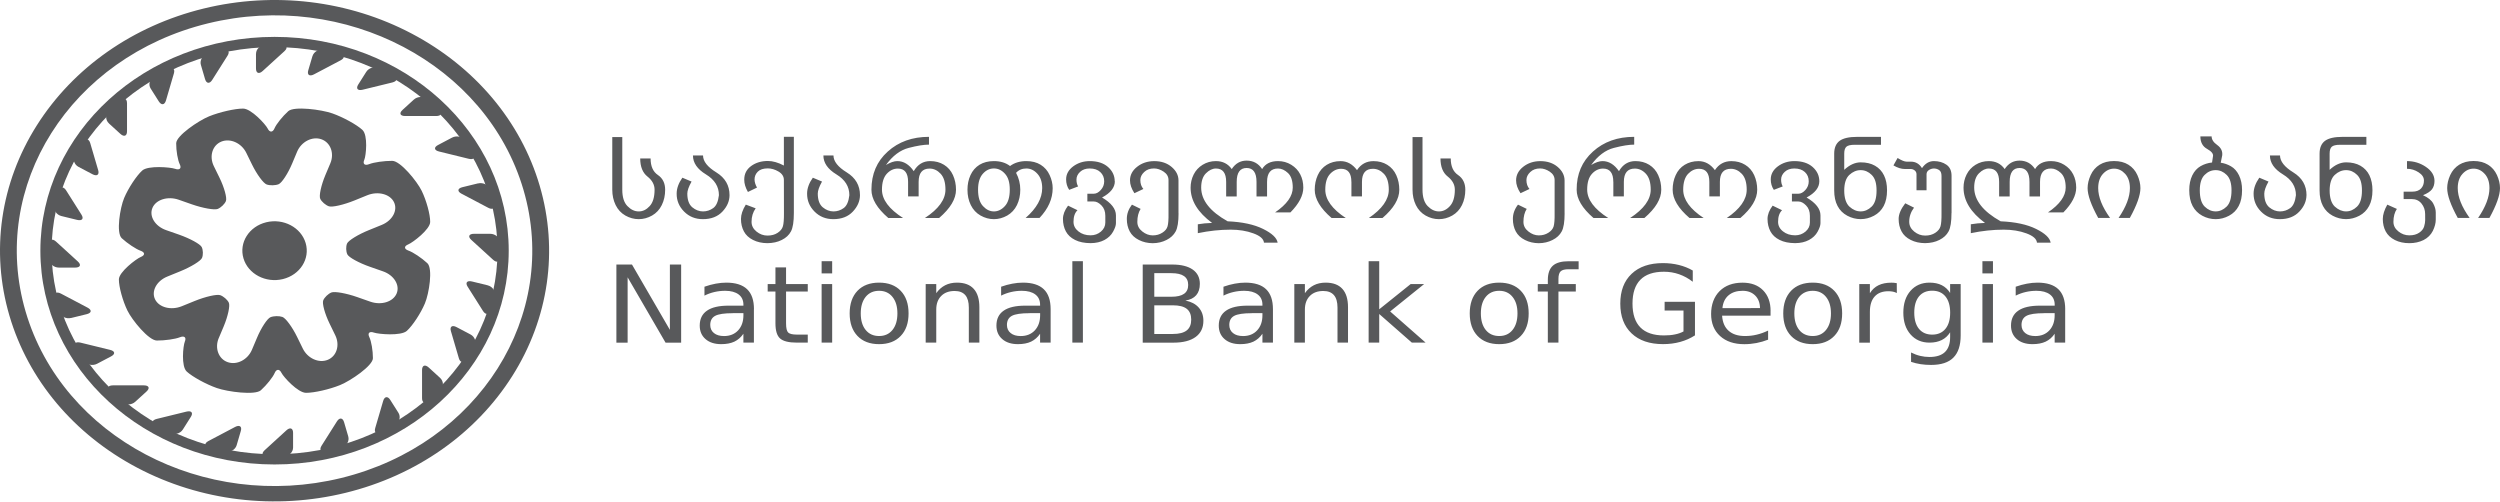
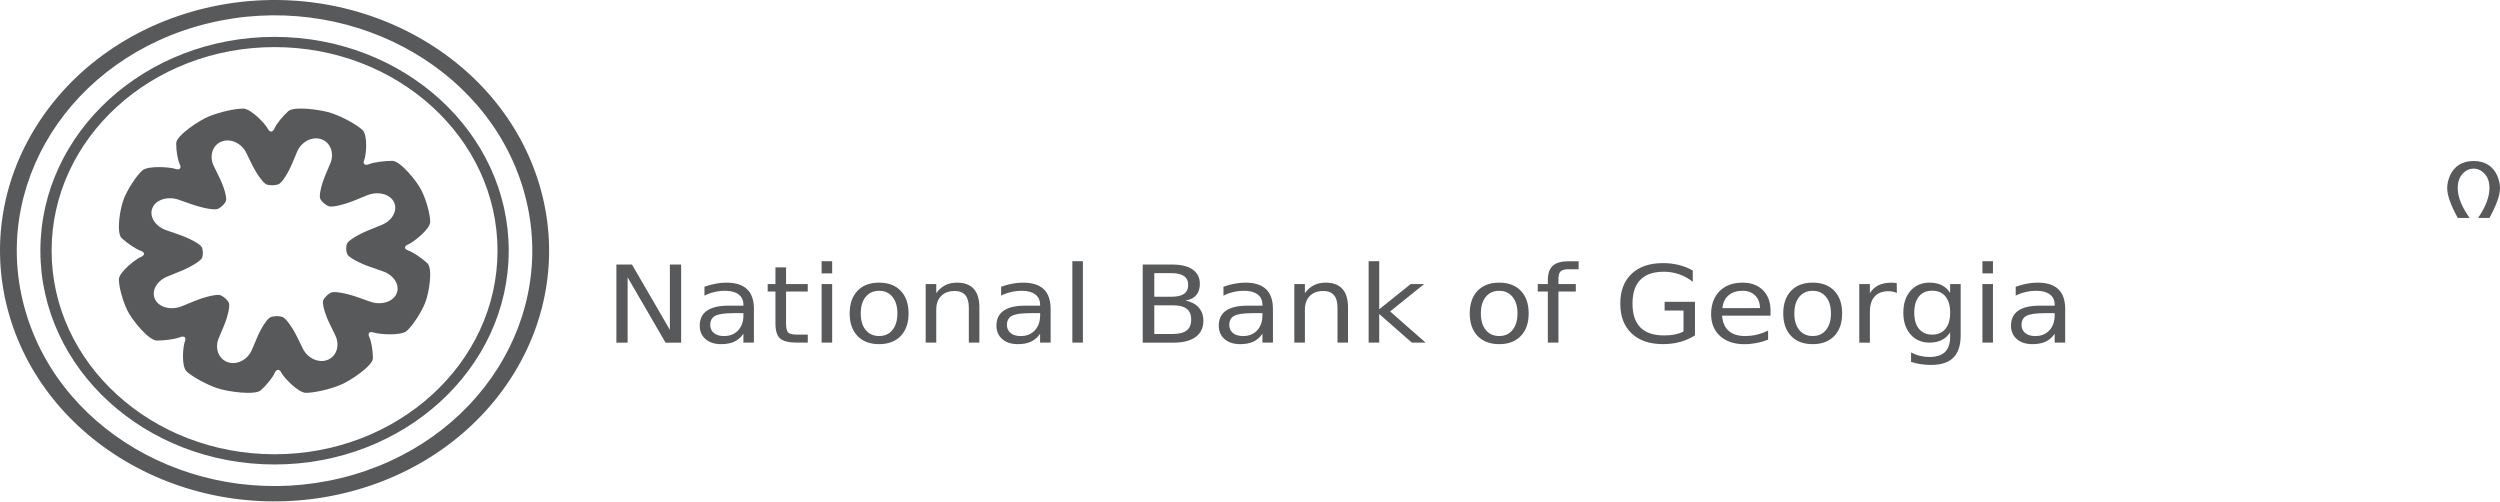
<svg xmlns="http://www.w3.org/2000/svg" width="264" height="53" viewBox="0 0 264 53" fill="none">
-   <path d="M256.095 22.604C256.095 22.179 255.965 21.808 255.71 21.492C255.455 21.18 255.114 21.022 254.686 21.022H253.824V20.239H254.736C255.139 20.239 255.448 20.13 255.656 19.913C255.865 19.693 255.969 19.413 255.969 19.068C255.969 18.723 255.782 18.443 255.401 18.196C255.024 17.95 254.618 17.825 254.179 17.825V17.012C254.909 17.012 255.574 17.216 256.174 17.624C256.777 18.032 257.079 18.522 257.083 19.098C257.083 19.456 256.993 19.752 256.821 19.986C256.645 20.219 256.328 20.426 255.868 20.614C256.404 20.854 256.763 21.147 256.946 21.485C257.126 21.824 257.216 22.14 257.216 22.436V23.199C257.216 23.567 257.112 23.962 256.907 24.383C256.698 24.797 256.371 25.123 255.933 25.347C255.491 25.567 254.988 25.679 254.42 25.679C253.852 25.679 253.339 25.567 252.9 25.347C252.458 25.123 252.135 24.82 251.93 24.439C251.729 24.058 251.624 23.62 251.624 23.123C251.624 22.669 251.786 22.166 252.099 21.61L253.109 22.061C252.868 22.426 252.746 22.88 252.746 23.426C252.746 23.821 252.918 24.156 253.263 24.432C253.608 24.712 253.993 24.853 254.424 24.853C254.855 24.853 255.189 24.761 255.466 24.574C255.739 24.39 255.911 24.173 255.987 23.919C256.062 23.666 256.098 23.442 256.098 23.248M247.743 22.324C248.171 22.324 248.552 22.156 248.901 21.821C249.246 21.485 249.422 20.923 249.422 20.124C249.422 19.324 249.253 18.811 248.915 18.473C248.577 18.137 248.185 17.966 247.747 17.966C247.309 17.966 246.91 18.137 246.547 18.473C246.191 18.811 246.011 19.361 246.011 20.124C246.011 20.887 246.195 21.482 246.561 21.821C246.931 22.156 247.327 22.324 247.747 22.324H247.743ZM249.889 14.457V15.289H247.111C246.68 15.289 246.389 15.358 246.234 15.496C246.083 15.634 246.008 15.877 246.008 16.226V17.933C246.572 17.407 247.154 17.144 247.747 17.144C248.34 17.144 248.843 17.262 249.264 17.502C249.68 17.742 250 18.081 250.212 18.519C250.424 18.959 250.532 19.486 250.532 20.097C250.532 20.755 250.413 21.308 250.176 21.752C249.939 22.199 249.598 22.544 249.149 22.781C248.696 23.021 248.232 23.14 247.743 23.14C247.255 23.14 246.78 23.021 246.331 22.781C245.882 22.541 245.541 22.199 245.304 21.752C245.066 21.305 244.948 20.755 244.948 20.097V16.226C244.948 15.601 245.142 15.151 245.526 14.868C245.911 14.591 246.525 14.453 247.366 14.453H249.878L249.889 14.457ZM243.564 20.614C243.557 21.239 243.309 21.818 242.806 22.347C242.307 22.877 241.62 23.143 240.751 23.143C239.953 23.143 239.292 22.877 238.767 22.344C238.239 21.814 237.976 21.18 237.98 20.446C237.98 19.9 238.181 19.338 238.584 18.765L239.554 19.173C239.252 19.713 239.108 20.14 239.108 20.446C239.108 21.12 239.288 21.601 239.633 21.89C239.982 22.179 240.359 22.324 240.769 22.327C241.167 22.324 241.527 22.206 241.85 21.972C242.17 21.739 242.371 21.282 242.45 20.61C242.45 19.703 241.998 18.973 241.081 18.417C240.165 17.861 239.705 17.193 239.705 16.42H240.769C240.776 17.038 241.243 17.634 242.174 18.206C243.104 18.779 243.568 19.581 243.568 20.614H243.564ZM233.973 22.324C234.397 22.324 234.782 22.156 235.127 21.821C235.472 21.485 235.648 20.913 235.648 20.094C235.648 19.351 235.479 18.808 235.138 18.473C234.8 18.137 234.412 17.966 233.973 17.966C233.535 17.966 233.143 18.134 232.805 18.473C232.468 18.808 232.299 19.351 232.299 20.094C232.299 20.91 232.471 21.482 232.82 21.821C233.165 22.156 233.549 22.324 233.973 22.324ZM233.98 23.143C233.488 23.143 233.017 23.025 232.568 22.785C232.123 22.544 231.778 22.202 231.541 21.755C231.303 21.308 231.185 20.749 231.185 20.071C231.185 19.476 231.293 18.959 231.505 18.519C231.717 18.081 232.015 17.756 232.385 17.545C232.755 17.334 233.158 17.206 233.592 17.16L233.689 16.519C233.751 16.252 233.546 15.989 233.071 15.726C232.597 15.463 232.36 15.022 232.36 14.407H233.549C233.546 14.723 233.736 15.029 234.139 15.315C234.537 15.601 234.714 15.966 234.667 16.404L234.509 17.183C234.879 17.236 235.238 17.358 235.59 17.561C235.946 17.762 236.226 18.081 236.442 18.519C236.654 18.959 236.762 19.476 236.762 20.071C236.762 20.749 236.647 21.308 236.406 21.755C236.173 22.202 235.828 22.548 235.378 22.785C234.926 23.025 234.462 23.143 233.977 23.143H233.98ZM223.721 23.012C224.519 21.844 224.918 20.795 224.918 19.864C224.918 19.226 224.749 18.726 224.415 18.357C224.077 17.992 223.689 17.808 223.247 17.808C222.805 17.808 222.413 17.992 222.075 18.357C221.738 18.723 221.569 19.226 221.569 19.864C221.569 20.795 221.986 21.847 222.823 23.012H221.569C220.828 21.663 220.451 20.614 220.451 19.87C220.451 19.42 220.562 18.959 220.775 18.489C220.987 18.019 221.303 17.657 221.723 17.394C222.144 17.134 222.647 17.006 223.243 17.006C223.84 17.006 224.343 17.134 224.76 17.394C225.18 17.657 225.496 18.019 225.708 18.489C225.92 18.959 226.028 19.42 226.028 19.87C226.028 20.614 225.654 21.666 224.911 23.012H223.714H223.721ZM208.104 23.686C208.582 23.604 209.085 23.554 209.617 23.541C208.104 22.426 207.349 21.183 207.349 19.814C207.349 19.328 207.454 18.867 207.669 18.436C207.885 18.002 208.197 17.66 208.618 17.4C209.035 17.144 209.505 17.012 210.016 17.012C210.742 17.012 211.299 17.295 211.694 17.854C212.085 17.256 212.61 16.96 213.261 16.96C213.961 16.96 214.507 17.256 214.903 17.854C215.233 17.295 215.794 17.012 216.581 17.012C217.091 17.012 217.558 17.14 217.979 17.4C218.396 17.66 218.715 17.992 218.927 18.41C219.139 18.825 219.247 19.292 219.247 19.818C219.247 20.637 218.794 21.508 217.893 22.429H216.268C217.512 21.578 218.137 20.706 218.137 19.811C218.137 19.101 217.968 18.584 217.63 18.269C217.292 17.953 216.944 17.795 216.581 17.795C215.812 17.795 215.427 18.265 215.427 19.209V20.745H214.313V19.209C214.313 18.229 213.965 17.739 213.268 17.739C212.571 17.739 212.222 18.229 212.222 19.209V20.745H211.108V19.209C211.108 18.265 210.749 17.795 210.026 17.795C209.663 17.795 209.315 17.963 208.981 18.298C208.643 18.634 208.474 19.137 208.474 19.814C208.481 21.143 209.412 22.331 211.27 23.37C212.819 23.436 214.066 23.706 215.007 24.173C215.952 24.64 216.466 25.123 216.549 25.626H215.104C215.068 25.232 214.694 24.903 213.986 24.643C213.282 24.383 212.481 24.252 211.597 24.252C210.465 24.252 209.304 24.377 208.118 24.623V23.692L208.104 23.686ZM206.077 22.498C206.077 23.41 205.977 24.051 205.772 24.432C205.567 24.817 205.247 25.113 204.802 25.337C204.36 25.561 203.856 25.669 203.292 25.676C202.717 25.672 202.211 25.561 201.772 25.337C201.33 25.117 201.003 24.817 200.802 24.432C200.597 24.051 200.497 23.613 200.497 23.117C200.497 22.62 200.73 22.077 201.194 21.466L202.121 21.929C201.783 22.38 201.614 22.877 201.614 23.419C201.614 23.821 201.787 24.166 202.135 24.449C202.484 24.735 202.868 24.877 203.296 24.877C203.723 24.877 204.072 24.778 204.367 24.584C204.661 24.39 204.845 24.159 204.92 23.89C204.996 23.623 205.032 23.166 205.024 22.518V18.584C205.024 18.275 204.938 18.065 204.769 17.956C204.6 17.848 204.413 17.792 204.23 17.792C204.047 17.792 203.86 17.848 203.691 17.956C203.526 18.068 203.443 18.213 203.443 18.4V20.094H202.383V18.4C202.383 18.236 202.318 18.101 202.193 17.999C202.063 17.897 201.927 17.848 201.787 17.848H201.165C200.78 17.848 200.371 17.719 199.947 17.466L200.385 16.683C200.798 16.94 201.118 17.071 201.348 17.071H201.794C202.29 17.071 202.681 17.298 202.962 17.756C203.299 17.262 203.72 17.012 204.223 17.012C204.726 17.012 205.182 17.14 205.545 17.394C205.908 17.647 206.084 18.035 206.084 18.568V22.502L206.077 22.498ZM196.486 22.324C196.914 22.324 197.295 22.156 197.643 21.821C197.992 21.485 198.164 20.923 198.164 20.124C198.164 19.324 197.995 18.811 197.654 18.473C197.316 18.137 196.925 17.966 196.486 17.966C196.048 17.966 195.649 18.137 195.286 18.473C194.93 18.811 194.751 19.361 194.751 20.124C194.751 20.887 194.934 21.482 195.3 21.821C195.667 22.156 196.062 22.324 196.486 22.324ZM198.632 14.457V15.289H195.854C195.423 15.289 195.132 15.358 194.977 15.496C194.826 15.634 194.751 15.877 194.751 16.226V17.933C195.315 17.407 195.897 17.144 196.49 17.144C197.083 17.144 197.586 17.262 198.003 17.502C198.423 17.742 198.739 18.081 198.951 18.519C199.167 18.959 199.271 19.486 199.271 20.097C199.271 20.755 199.153 21.308 198.919 21.752C198.682 22.199 198.337 22.544 197.891 22.781C197.439 23.021 196.975 23.14 196.486 23.14C195.998 23.14 195.523 23.021 195.074 22.781C194.625 22.541 194.28 22.199 194.046 21.752C193.809 21.305 193.691 20.755 193.691 20.097V16.226C193.691 15.601 193.885 15.151 194.269 14.868C194.654 14.591 195.268 14.453 196.113 14.453H198.624L198.632 14.457ZM192.12 19.143C192.12 19.805 191.675 20.377 190.776 20.857C191.754 21.433 192.242 22.061 192.242 22.742V23.571C192.242 23.801 192.142 24.097 191.941 24.465C191.739 24.834 191.434 25.123 191.028 25.343C190.618 25.561 190.137 25.672 189.569 25.676C188.918 25.672 188.369 25.561 187.927 25.337C187.485 25.117 187.161 24.817 186.956 24.432C186.755 24.051 186.651 23.613 186.651 23.117C186.651 22.663 186.831 22.196 187.19 21.716L188.185 22.199C187.905 22.469 187.765 22.877 187.765 23.423C187.765 23.824 187.937 24.163 188.286 24.436C188.631 24.712 189.059 24.85 189.569 24.85C189.989 24.85 190.352 24.715 190.661 24.456C190.97 24.192 191.125 23.873 191.125 23.498V22.791C191.125 22.334 190.992 21.969 190.719 21.693C190.449 21.416 190.18 21.278 189.914 21.278H189.227V20.456H189.914C190.165 20.456 190.41 20.328 190.647 20.064C190.884 19.805 191.003 19.499 191.003 19.143C191.003 18.749 190.87 18.423 190.597 18.17C190.323 17.917 189.953 17.792 189.483 17.792C189.062 17.792 188.724 17.91 188.469 18.147C188.214 18.384 188.085 18.654 188.085 18.956C188.085 19.259 188.142 19.495 188.257 19.686L187.316 20.048C187.1 19.726 186.992 19.357 186.992 18.943C186.992 18.397 187.244 17.94 187.74 17.568C188.239 17.2 188.821 17.012 189.49 17.012C190.305 17.012 190.949 17.223 191.419 17.637C191.887 18.055 192.12 18.558 192.12 19.143ZM180.506 19.206C180.506 18.285 180.143 17.825 179.424 17.825C178.979 17.825 178.591 18.009 178.253 18.367C177.919 18.729 177.746 19.282 177.746 20.032C177.746 21.078 178.465 22.074 179.906 23.021H178.411C177.222 22.002 176.632 21.005 176.632 20.038C176.632 19.476 176.737 18.963 176.952 18.496C177.164 18.025 177.48 17.663 177.901 17.404C178.321 17.147 178.81 17.015 179.36 17.015C180.043 17.015 180.621 17.328 181.095 17.966C181.509 17.334 182.091 17.015 182.831 17.015C183.384 17.015 183.87 17.144 184.29 17.404C184.71 17.663 185.027 18.025 185.242 18.496C185.454 18.966 185.562 19.479 185.562 20.038C185.562 21.009 184.969 22.002 183.783 23.021H182.346C183.747 22.071 184.452 21.074 184.452 20.032C184.452 19.282 184.283 18.732 183.945 18.367C183.607 18.009 183.216 17.825 182.777 17.825C182.005 17.825 181.62 18.285 181.62 19.206V20.742H180.506V19.206ZM170.365 19.206C170.365 18.269 170.002 17.802 169.284 17.802C168.842 17.802 168.45 17.986 168.112 18.354C167.774 18.723 167.606 19.278 167.606 20.028C167.606 21.074 168.346 22.071 169.826 23.018H168.27C167.084 21.998 166.495 21.002 166.495 20.035C166.488 18.384 167.063 17.042 168.213 16.006C169.363 14.966 170.814 14.45 172.572 14.45V15.272C172.04 15.272 171.325 15.384 170.426 15.618C169.532 15.848 168.734 16.45 168.026 17.423C168.49 17.15 168.888 17.012 169.223 17.012C169.891 17.012 170.473 17.367 170.962 18.075C171.371 17.367 171.95 17.012 172.697 17.012C173.247 17.012 173.736 17.14 174.156 17.4C174.573 17.66 174.893 18.022 175.105 18.492C175.321 18.963 175.429 19.476 175.429 20.035C175.429 21.005 174.836 21.998 173.65 23.018H172.148C173.596 22.068 174.315 21.071 174.315 20.028C174.315 19.278 174.146 18.723 173.811 18.354C173.47 17.986 173.082 17.802 172.636 17.802C171.867 17.802 171.479 18.269 171.479 19.206V20.742H170.369V19.206H170.365ZM165.223 22.525C165.223 23.419 165.122 24.058 164.918 24.439C164.713 24.82 164.393 25.123 163.947 25.343C163.505 25.567 163.024 25.676 162.499 25.682C161.964 25.679 161.479 25.567 161.037 25.343C160.595 25.123 160.271 24.82 160.066 24.439C159.865 24.058 159.761 23.62 159.761 23.123C159.757 22.59 159.933 22.087 160.3 21.61L161.22 22.058C160.99 22.426 160.875 22.883 160.875 23.429C160.875 23.831 161.047 24.169 161.396 24.442C161.741 24.719 162.111 24.857 162.499 24.857C162.887 24.857 163.214 24.765 163.509 24.577C163.8 24.393 163.987 24.169 164.066 23.9C164.141 23.633 164.177 23.176 164.167 22.528V19.019C164.167 18.654 163.998 18.357 163.66 18.131C163.322 17.904 162.977 17.788 162.636 17.788C162.208 17.788 161.86 17.913 161.594 18.17C161.324 18.423 161.191 18.703 161.191 19.015C161.191 19.393 161.295 19.706 161.511 19.956L160.566 20.403C160.257 19.933 160.099 19.482 160.099 19.045C160.099 18.486 160.35 18.006 160.853 17.611C161.356 17.216 161.96 17.015 162.661 17.015C163.405 17.015 164.016 17.223 164.494 17.631C164.972 18.038 165.212 18.509 165.219 19.045V22.531L165.223 22.525ZM153.199 16.736C153.199 17.552 153.454 18.131 153.968 18.479C154.479 18.828 154.737 19.348 154.737 20.035C154.737 20.634 154.619 21.176 154.385 21.656C154.148 22.137 153.803 22.505 153.357 22.762C152.905 23.015 152.438 23.143 151.949 23.143C151.46 23.143 150.993 23.015 150.544 22.762C150.095 22.505 149.753 22.137 149.516 21.656C149.282 21.176 149.164 20.634 149.164 20.035V14.473H150.217V20.028C150.217 20.814 150.4 21.393 150.763 21.765C151.129 22.14 151.525 22.327 151.952 22.327C152.38 22.327 152.765 22.143 153.109 21.765C153.454 21.393 153.631 20.814 153.631 20.028C153.631 19.502 153.379 19.038 152.876 18.64C152.369 18.239 152.118 17.608 152.114 16.736H153.21H153.199ZM142.706 19.206C142.706 18.285 142.347 17.825 141.625 17.825C141.183 17.825 140.791 18.009 140.457 18.367C140.119 18.729 139.95 19.282 139.95 20.032C139.95 21.078 140.672 22.074 142.113 23.021H140.615C139.429 22.002 138.836 21.005 138.836 20.038C138.836 19.476 138.944 18.963 139.156 18.496C139.368 18.025 139.688 17.663 140.105 17.404C140.525 17.147 141.01 17.015 141.564 17.015C142.246 17.015 142.825 17.328 143.299 17.966C143.713 17.334 144.295 17.015 145.039 17.015C145.588 17.015 146.077 17.144 146.497 17.404C146.914 17.663 147.234 18.025 147.446 18.496C147.658 18.966 147.766 19.479 147.766 20.038C147.766 21.009 147.177 22.002 145.991 23.021H144.55C145.951 22.071 146.656 21.074 146.656 20.032C146.656 19.282 146.487 18.732 146.153 18.367C145.815 18.009 145.423 17.825 144.981 17.825C144.212 17.825 143.824 18.285 143.824 19.206V20.742H142.71V19.206H142.706ZM126.482 23.686C126.956 23.604 127.459 23.554 127.998 23.541C126.482 22.426 125.727 21.183 125.727 19.814C125.727 19.328 125.835 18.867 126.047 18.436C126.263 18.002 126.579 17.66 126.999 17.4C127.416 17.144 127.887 17.012 128.397 17.012C129.119 17.012 129.676 17.295 130.072 17.854C130.463 17.256 130.988 16.96 131.639 16.96C132.339 16.96 132.885 17.256 133.281 17.854C133.611 17.295 134.172 17.012 134.959 17.012C135.469 17.012 135.933 17.14 136.357 17.4C136.777 17.66 137.09 17.992 137.305 18.41C137.521 18.825 137.629 19.292 137.629 19.818C137.629 20.637 137.176 21.508 136.27 22.429H134.65C135.893 21.578 136.515 20.706 136.515 19.811C136.515 19.101 136.346 18.584 136.008 18.269C135.67 17.953 135.322 17.795 134.959 17.795C134.19 17.795 133.802 18.265 133.802 19.209V20.745H132.688V19.209C132.688 18.229 132.339 17.739 131.642 17.739C130.945 17.739 130.596 18.229 130.596 19.209V20.745H129.482V19.209C129.482 18.265 129.123 17.795 128.401 17.795C128.038 17.795 127.689 17.963 127.351 18.298C127.014 18.634 126.845 19.137 126.845 19.814C126.848 21.143 127.779 22.331 129.641 23.37C131.189 23.436 132.433 23.706 133.378 24.173C134.323 24.64 134.837 25.123 134.919 25.626H133.475C133.439 25.232 133.069 24.903 132.357 24.643C131.653 24.383 130.852 24.252 129.968 24.252C128.836 24.252 127.679 24.377 126.489 24.623V23.692L126.482 23.686ZM124.455 22.525C124.455 23.419 124.355 24.058 124.15 24.439C123.945 24.82 123.621 25.123 123.179 25.343C122.737 25.567 122.26 25.676 121.731 25.682C121.199 25.679 120.711 25.567 120.269 25.343C119.827 25.123 119.503 24.82 119.299 24.439C119.097 24.058 118.993 23.62 118.993 23.123C118.99 22.59 119.169 22.087 119.532 21.61L120.448 22.058C120.218 22.426 120.103 22.883 120.103 23.429C120.103 23.831 120.276 24.169 120.625 24.442C120.973 24.719 121.34 24.857 121.728 24.857C122.116 24.857 122.443 24.765 122.737 24.577C123.032 24.393 123.219 24.169 123.294 23.9C123.37 23.633 123.406 23.176 123.395 22.528V19.019C123.395 18.654 123.226 18.357 122.888 18.131C122.551 17.904 122.206 17.788 121.864 17.788C121.437 17.788 121.088 17.913 120.822 18.17C120.553 18.423 120.42 18.703 120.42 19.015C120.42 19.393 120.524 19.706 120.74 19.956L119.794 20.403C119.485 19.933 119.327 19.482 119.327 19.045C119.327 18.486 119.579 18.006 120.082 17.611C120.581 17.216 121.189 17.015 121.889 17.015C122.637 17.015 123.248 17.223 123.726 17.631C124.204 18.038 124.444 18.509 124.448 19.045V22.531L124.455 22.525ZM117.728 19.143C117.728 19.805 117.275 20.377 116.377 20.857C117.354 21.433 117.843 22.061 117.843 22.742V23.571C117.843 23.801 117.746 24.097 117.541 24.465C117.34 24.834 117.035 25.123 116.629 25.343C116.219 25.561 115.734 25.672 115.166 25.676C114.516 25.672 113.966 25.561 113.524 25.337C113.082 25.117 112.758 24.817 112.554 24.432C112.352 24.051 112.248 23.613 112.248 23.117C112.248 22.663 112.428 22.196 112.787 21.716L113.783 22.199C113.502 22.469 113.362 22.877 113.362 23.423C113.362 23.824 113.535 24.163 113.883 24.436C114.228 24.712 114.656 24.85 115.166 24.85C115.59 24.85 115.953 24.715 116.258 24.456C116.568 24.192 116.722 23.873 116.722 23.498V22.791C116.722 22.334 116.589 21.969 116.316 21.693C116.046 21.416 115.777 21.278 115.511 21.278H114.825V20.456H115.511C115.763 20.456 116.007 20.328 116.244 20.064C116.481 19.805 116.603 19.499 116.603 19.143C116.603 18.749 116.463 18.423 116.19 18.17C115.921 17.917 115.547 17.792 115.073 17.792C114.652 17.792 114.314 17.91 114.059 18.147C113.804 18.384 113.675 18.654 113.675 18.956C113.675 19.259 113.732 19.495 113.851 19.686L112.906 20.048C112.69 19.726 112.582 19.357 112.582 18.943C112.582 18.397 112.834 17.94 113.33 17.568C113.829 17.2 114.411 17.012 115.083 17.012C115.899 17.012 116.539 17.223 117.009 17.637C117.48 18.055 117.714 18.558 117.714 19.143H117.728ZM104.953 22.327C105.381 22.327 105.769 22.143 106.114 21.765C106.459 21.393 106.632 20.814 106.632 20.028C106.632 19.242 106.463 18.723 106.125 18.348C105.791 17.976 105.399 17.788 104.957 17.788C104.515 17.788 104.123 17.973 103.789 18.348C103.455 18.723 103.282 19.278 103.282 20.028C103.282 20.814 103.455 21.393 103.803 21.765C104.148 22.14 104.533 22.327 104.961 22.327H104.953ZM108.306 23.012C109.474 21.992 110.056 20.943 110.056 19.864C110.056 19.226 109.887 18.723 109.549 18.351C109.215 17.979 108.824 17.792 108.382 17.792C107.94 17.792 107.577 17.943 107.296 18.252C107.595 18.808 107.742 19.403 107.742 20.035C107.742 20.634 107.623 21.176 107.39 21.656C107.153 22.137 106.808 22.505 106.362 22.762C105.909 23.015 105.442 23.143 104.953 23.143C104.465 23.143 104.001 23.015 103.548 22.762C103.096 22.505 102.754 22.137 102.517 21.656C102.28 21.176 102.165 20.634 102.165 20.035C102.165 19.473 102.269 18.959 102.485 18.492C102.7 18.022 103.017 17.66 103.433 17.4C103.854 17.144 104.357 17.012 104.953 17.012C105.64 17.012 106.208 17.186 106.66 17.532C107.127 17.186 107.702 17.012 108.378 17.012C108.971 17.012 109.478 17.14 109.894 17.4C110.311 17.66 110.631 18.022 110.843 18.492C111.059 18.963 111.163 19.423 111.163 19.874C111.163 20.989 110.699 22.035 109.772 23.015H108.299L108.306 23.012ZM95.894 19.206C95.894 18.269 95.535 17.802 94.813 17.802C94.371 17.802 93.979 17.986 93.641 18.354C93.307 18.723 93.135 19.278 93.135 20.028C93.135 21.074 93.875 22.071 95.359 23.018H93.803C92.617 21.998 92.024 21.002 92.024 20.035C92.024 18.384 92.592 17.042 93.745 16.006C94.895 14.966 96.347 14.45 98.101 14.45V15.272C97.572 15.272 96.857 15.384 95.959 15.618C95.064 15.848 94.263 16.45 93.555 17.423C94.022 17.15 94.417 17.012 94.755 17.012C95.424 17.012 96.006 17.367 96.491 18.075C96.904 17.367 97.483 17.012 98.226 17.012C98.776 17.012 99.265 17.14 99.685 17.4C100.106 17.66 100.422 18.022 100.634 18.492C100.846 18.963 100.954 19.476 100.954 20.035C100.954 21.005 100.361 21.998 99.175 23.018H97.673C99.121 22.068 99.84 21.071 99.84 20.028C99.84 19.278 99.675 18.723 99.337 18.354C98.995 17.986 98.607 17.802 98.165 17.802C97.393 17.802 97.008 18.269 97.008 19.206V20.742H95.894V19.206ZM90.813 20.614C90.809 21.239 90.558 21.818 90.058 22.347C89.559 22.877 88.873 23.143 87.999 23.143C87.205 23.143 86.544 22.877 86.016 22.344C85.488 21.814 85.225 21.18 85.229 20.446C85.229 19.9 85.43 19.338 85.836 18.765L86.806 19.173C86.504 19.713 86.357 20.14 86.357 20.446C86.361 21.12 86.537 21.601 86.882 21.89C87.23 22.179 87.608 22.324 88.017 22.327C88.413 22.324 88.772 22.206 89.095 21.972C89.415 21.739 89.617 21.282 89.692 20.61C89.695 19.703 89.239 18.973 88.326 18.417C87.41 17.861 86.95 17.193 86.95 16.42H88.014C88.017 17.038 88.488 17.634 89.419 18.206C90.346 18.779 90.813 19.581 90.813 20.614ZM82.778 19.002C82.778 18.637 82.591 18.341 82.214 18.117C81.837 17.894 81.459 17.782 81.078 17.782C80.608 17.782 80.255 17.897 80.025 18.127C79.796 18.357 79.68 18.63 79.68 18.946C79.68 19.216 79.767 19.502 79.939 19.808L78.98 20.272C78.718 19.811 78.588 19.377 78.592 18.973C78.592 18.367 78.829 17.89 79.321 17.532C79.806 17.177 80.399 16.999 81.093 16.999C81.603 16.999 82.167 17.16 82.778 17.479V14.447H83.831V22.495C83.831 23.406 83.73 24.054 83.526 24.436C83.324 24.817 83.001 25.12 82.555 25.34C82.117 25.564 81.61 25.672 81.043 25.679C80.475 25.676 79.964 25.564 79.522 25.34C79.08 25.12 78.757 24.817 78.556 24.436C78.351 24.054 78.247 23.617 78.247 23.12C78.247 22.666 78.416 22.163 78.757 21.607L79.799 21.998C79.508 22.403 79.364 22.88 79.364 23.426C79.364 23.827 79.537 24.169 79.885 24.452C80.234 24.735 80.618 24.877 81.046 24.877C81.474 24.877 81.822 24.781 82.117 24.587C82.412 24.393 82.598 24.166 82.674 23.896C82.753 23.63 82.789 23.173 82.785 22.525L82.778 19.002ZM77.039 20.614C77.036 21.239 76.784 21.818 76.285 22.347C75.785 22.877 75.099 23.143 74.226 23.143C73.431 23.143 72.77 22.877 72.242 22.344C71.714 21.814 71.448 21.18 71.455 20.446C71.455 19.9 71.656 19.338 72.059 18.765L73.029 19.173C72.727 19.713 72.58 20.14 72.58 20.446C72.583 21.12 72.76 21.601 73.105 21.89C73.453 22.179 73.83 22.324 74.24 22.327C74.639 22.324 74.995 22.206 75.318 21.972C75.641 21.739 75.839 21.282 75.918 20.61C75.918 19.703 75.465 18.973 74.549 18.417C73.633 17.861 73.176 17.193 73.176 16.42H74.24C74.244 17.038 74.711 17.634 75.645 18.206C76.572 18.779 77.039 19.581 77.039 20.614ZM68.703 16.736C68.703 17.552 68.958 18.131 69.472 18.479C69.985 18.828 70.24 19.348 70.24 20.035C70.24 20.634 70.122 21.176 69.885 21.656C69.648 22.137 69.306 22.505 68.857 22.762C68.408 23.015 67.937 23.143 67.448 23.143C66.96 23.143 66.489 23.015 66.04 22.762C65.591 22.505 65.249 22.137 65.012 21.656C64.778 21.176 64.656 20.634 64.656 20.035V14.473H65.713V20.028C65.713 20.814 65.892 21.393 66.259 21.765C66.622 22.14 67.017 22.327 67.448 22.327C67.88 22.327 68.26 22.143 68.606 21.765C68.95 21.393 69.123 20.814 69.123 20.028C69.123 19.502 68.871 19.038 68.368 18.64C67.865 18.239 67.61 17.608 67.606 16.736H68.703Z" fill="#58595B" />
  <path d="M261.689 23.012C262.487 21.844 262.886 20.795 262.886 19.864C262.886 19.226 262.721 18.726 262.379 18.358C262.045 17.992 261.653 17.808 261.211 17.808C260.769 17.808 260.378 17.992 260.043 18.358C259.706 18.723 259.537 19.226 259.537 19.864C259.537 20.795 259.954 21.844 260.791 23.012H259.537C258.797 21.663 258.423 20.614 258.423 19.867C258.423 19.42 258.531 18.959 258.743 18.489C258.958 18.019 259.274 17.657 259.691 17.394C260.112 17.134 260.615 17.002 261.211 17.002C261.808 17.002 262.311 17.134 262.731 17.394C263.152 17.654 263.464 18.019 263.68 18.489C263.892 18.959 264 19.42 264 19.867C264 20.614 263.626 21.663 262.886 23.012" fill="#58595B" />
  <path d="M218.083 32.652V36.181H216.972V35.244C216.721 35.619 216.401 35.895 216.024 36.076C215.643 36.254 215.183 36.342 214.629 36.342C213.936 36.342 213.382 36.165 212.976 35.81C212.567 35.454 212.362 34.977 212.362 34.382C212.362 33.685 212.617 33.158 213.127 32.807C213.638 32.451 214.403 32.277 215.416 32.277H216.976V32.178C216.976 31.708 216.807 31.346 216.469 31.093C216.131 30.84 215.657 30.708 215.046 30.708C214.662 30.708 214.281 30.751 213.914 30.836C213.548 30.922 213.196 31.047 212.858 31.218V30.277C213.264 30.133 213.663 30.027 214.044 29.955C214.428 29.883 214.798 29.846 215.165 29.846C216.142 29.846 216.875 30.077 217.36 30.54C217.846 31.004 218.086 31.708 218.086 32.652M215.866 33.073C214.964 33.073 214.338 33.165 213.993 33.353C213.645 33.54 213.472 33.862 213.472 34.313C213.472 34.672 213.605 34.961 213.864 35.172C214.126 35.385 214.478 35.487 214.928 35.487C215.542 35.487 216.038 35.29 216.412 34.889C216.785 34.487 216.972 33.958 216.972 33.297V33.07H215.866V33.073ZM209.343 27.584H210.457V28.869H209.343V27.584ZM209.343 29.994H210.457V36.181H209.343V29.994ZM207.047 35.415C207.047 36.464 206.792 37.25 206.278 37.763C205.768 38.28 204.981 38.536 203.924 38.536C203.536 38.536 203.166 38.51 202.818 38.457C202.473 38.405 202.135 38.322 201.808 38.211V37.224C202.131 37.385 202.455 37.507 202.775 37.582C203.094 37.658 203.418 37.697 203.748 37.697C204.478 37.697 205.024 37.523 205.387 37.175C205.75 36.826 205.933 36.3 205.933 35.596V35.093C205.7 35.458 205.409 35.731 205.049 35.908C204.69 36.089 204.259 36.181 203.759 36.181C202.929 36.181 202.257 35.892 201.75 35.313C201.244 34.734 200.992 33.971 200.992 33.014C200.992 32.057 201.244 31.287 201.75 30.711C202.261 30.133 202.929 29.846 203.759 29.846C204.259 29.846 204.69 29.935 205.049 30.116C205.409 30.297 205.7 30.567 205.933 30.935V29.994H207.047V35.415ZM205.937 33.017C205.937 32.28 205.768 31.708 205.437 31.303C205.107 30.899 204.64 30.698 204.039 30.698C203.439 30.698 202.976 30.899 202.642 31.303C202.311 31.708 202.146 32.28 202.146 33.017C202.146 33.754 202.311 34.32 202.642 34.727C202.976 35.129 203.443 35.336 204.039 35.336C204.636 35.336 205.107 35.132 205.437 34.727C205.772 34.323 205.937 33.754 205.937 33.017ZM200.306 30.945C200.18 30.879 200.044 30.83 199.9 30.8C199.752 30.767 199.591 30.754 199.411 30.754C198.782 30.754 198.301 30.938 197.963 31.313C197.625 31.688 197.46 32.224 197.46 32.925V36.184H196.339V29.998H197.46V30.961C197.693 30.583 197.999 30.304 198.369 30.123C198.743 29.939 199.203 29.85 199.738 29.85C199.814 29.85 199.903 29.853 199.99 29.86C200.083 29.869 200.187 29.883 200.299 29.902L200.306 30.945ZM191.423 29.846C192.393 29.846 193.148 30.133 193.701 30.708C194.254 31.284 194.531 32.076 194.531 33.096C194.531 34.116 194.254 34.905 193.701 35.477C193.148 36.056 192.389 36.342 191.423 36.342C190.456 36.342 189.691 36.053 189.137 35.477C188.588 34.902 188.311 34.109 188.311 33.096C188.311 32.083 188.588 31.284 189.137 30.708C189.691 30.133 190.449 29.846 191.423 29.846ZM191.423 30.708C190.826 30.708 190.352 30.922 190.003 31.346C189.658 31.774 189.482 32.353 189.482 33.096C189.482 33.839 189.655 34.418 190 34.846C190.345 35.27 190.819 35.484 191.419 35.484C192.019 35.484 192.483 35.27 192.828 34.843C193.176 34.415 193.349 33.833 193.349 33.096C193.349 32.359 193.176 31.784 192.828 31.353C192.479 30.922 192.009 30.708 191.419 30.708H191.423ZM185.857 32.534C185.849 31.978 185.677 31.534 185.346 31.205C185.012 30.876 184.574 30.708 184.024 30.708C183.402 30.708 182.906 30.869 182.533 31.188C182.159 31.507 181.943 31.958 181.889 32.54L185.857 32.534ZM186.97 32.836V33.333H181.853C181.9 34.033 182.13 34.566 182.543 34.931C182.957 35.3 183.535 35.484 184.272 35.484C184.699 35.484 185.113 35.438 185.515 35.339C185.918 35.244 186.316 35.099 186.712 34.908V35.869C186.313 36.023 185.903 36.142 185.483 36.224C185.062 36.303 184.635 36.346 184.207 36.346C183.125 36.346 182.27 36.059 181.638 35.484C181.005 34.908 180.693 34.129 180.693 33.152C180.693 32.175 180.995 31.336 181.591 30.741C182.188 30.146 182.996 29.85 184.013 29.85C184.926 29.85 185.648 30.116 186.176 30.652C186.708 31.188 186.974 31.919 186.974 32.84L186.97 32.836ZM177.778 35.004V32.79H175.784V31.872H178.989V35.415C178.519 35.718 178.001 35.948 177.43 36.106C176.862 36.264 176.255 36.339 175.612 36.339C174.199 36.339 173.093 35.961 172.302 35.211C171.501 34.458 171.102 33.408 171.102 32.063C171.102 30.718 171.501 29.666 172.302 28.912C173.096 28.159 174.199 27.784 175.612 27.784C176.201 27.784 176.761 27.85 177.29 27.982C177.818 28.113 178.31 28.307 178.756 28.567V29.754C178.303 29.402 177.825 29.142 177.315 28.962C176.808 28.784 176.273 28.695 175.712 28.695C174.605 28.695 173.775 28.978 173.225 29.541C172.668 30.103 172.392 30.945 172.392 32.06C172.392 33.175 172.668 34.014 173.225 34.576C173.779 35.139 174.609 35.421 175.712 35.421C176.143 35.421 176.531 35.389 176.869 35.316C177.207 35.25 177.512 35.145 177.782 35L177.778 35.004ZM166.703 27.584V28.432H165.64C165.241 28.432 164.96 28.504 164.806 28.652C164.651 28.8 164.572 29.064 164.572 29.448V29.994H166.405V30.784H164.572V36.181H163.451V30.784H162.388V29.994H163.451V29.564C163.451 28.876 163.631 28.376 163.979 28.06C164.328 27.745 164.889 27.587 165.65 27.587H166.703V27.584ZM158.316 29.846C159.286 29.846 160.045 30.133 160.598 30.708C161.151 31.284 161.428 32.076 161.428 33.096C161.428 34.116 161.151 34.905 160.598 35.477C160.045 36.056 159.286 36.342 158.316 36.342C157.346 36.342 156.584 36.053 156.031 35.477C155.481 34.902 155.204 34.109 155.204 33.096C155.204 32.083 155.481 31.284 156.031 30.708C156.584 30.133 157.342 29.846 158.316 29.846ZM158.316 30.708C157.72 30.708 157.245 30.922 156.9 31.346C156.552 31.774 156.379 32.353 156.379 33.096C156.379 33.839 156.552 34.418 156.897 34.846C157.242 35.27 157.716 35.484 158.316 35.484C158.916 35.484 159.38 35.27 159.725 34.843C160.073 34.415 160.246 33.833 160.246 33.096C160.246 32.359 160.077 31.784 159.725 31.353C159.38 30.922 158.905 30.708 158.316 30.708ZM144.528 27.584H145.646V32.662L148.97 29.994H150.393L146.799 32.889L150.544 36.181H149.092L145.646 33.158V36.181H144.528V27.584ZM142.35 32.448V36.181H141.24V32.481C141.24 31.895 141.114 31.455 140.863 31.165C140.611 30.876 140.241 30.728 139.738 30.728C139.138 30.728 138.667 30.902 138.319 31.254C137.974 31.603 137.797 32.08 137.797 32.685V36.181H136.68V29.994H137.797V30.958C138.063 30.583 138.38 30.307 138.739 30.123C139.098 29.939 139.519 29.846 139.986 29.846C140.766 29.846 141.355 30.064 141.754 30.504C142.153 30.942 142.35 31.59 142.35 32.445V32.448ZM134.423 32.652V36.181H133.313V35.244C133.058 35.619 132.738 35.895 132.364 36.076C131.983 36.254 131.523 36.342 130.97 36.342C130.276 36.342 129.723 36.165 129.317 35.81C128.904 35.454 128.702 34.977 128.702 34.382C128.702 33.685 128.958 33.158 129.468 32.807C129.978 32.451 130.74 32.277 131.75 32.277H133.313V32.178C133.313 31.708 133.144 31.346 132.806 31.093C132.472 30.84 131.998 30.708 131.387 30.708C131.002 30.708 130.621 30.751 130.255 30.836C129.888 30.922 129.536 31.047 129.198 31.218V30.277C129.604 30.133 130 30.027 130.384 29.955C130.769 29.883 131.139 29.846 131.502 29.846C132.479 29.846 133.216 30.077 133.697 30.54C134.182 31.004 134.423 31.708 134.423 32.652ZM132.206 33.073C131.304 33.073 130.679 33.165 130.334 33.353C129.985 33.54 129.813 33.862 129.813 34.313C129.813 34.672 129.942 34.961 130.204 35.172C130.463 35.385 130.823 35.487 131.268 35.487C131.883 35.487 132.379 35.29 132.752 34.889C133.126 34.487 133.313 33.958 133.313 33.297V33.07H132.206V33.073ZM120.671 27.935H123.794C124.724 27.935 125.443 28.113 125.95 28.465C126.453 28.82 126.704 29.323 126.704 29.975C126.704 30.481 126.575 30.879 126.316 31.178C126.058 31.474 125.68 31.662 125.177 31.738C125.781 31.856 126.248 32.099 126.582 32.474C126.913 32.849 127.078 33.313 127.078 33.872C127.078 34.609 126.809 35.181 126.259 35.583C125.709 35.984 124.929 36.184 123.916 36.184H120.671V27.935ZM121.893 28.85V31.336H123.7C124.297 31.336 124.742 31.234 125.033 31.027C125.328 30.823 125.472 30.511 125.472 30.09C125.472 29.669 125.328 29.363 125.033 29.156C124.742 28.948 124.297 28.846 123.7 28.846H121.893V28.85ZM121.893 32.244V35.267H123.855C124.512 35.267 125.001 35.142 125.317 34.892C125.634 34.642 125.792 34.26 125.792 33.751C125.792 33.241 125.634 32.853 125.317 32.609C125.001 32.363 124.512 32.241 123.855 32.241H121.893V32.244ZM113.24 27.584H114.354V36.181H113.24V27.584ZM110.947 32.652V36.181H109.833V35.244C109.578 35.619 109.258 35.895 108.884 36.076C108.507 36.254 108.044 36.342 107.494 36.342C106.797 36.342 106.247 36.165 105.841 35.81C105.428 35.454 105.223 34.977 105.223 34.382C105.223 33.685 105.478 33.158 105.988 32.807C106.498 32.451 107.26 32.277 108.27 32.277H109.833V32.178C109.833 31.708 109.664 31.346 109.326 31.093C108.992 30.84 108.518 30.708 107.907 30.708C107.522 30.708 107.142 30.751 106.775 30.836C106.412 30.922 106.056 31.047 105.719 31.218V30.277C106.125 30.133 106.516 30.027 106.904 29.955C107.289 29.883 107.659 29.846 108.026 29.846C109.003 29.846 109.736 30.077 110.221 30.54C110.706 31.004 110.947 31.708 110.947 32.652ZM108.726 33.073C107.828 33.073 107.203 33.165 106.854 33.353C106.509 33.54 106.333 33.862 106.333 34.313C106.333 34.672 106.462 34.961 106.725 35.172C106.983 35.385 107.339 35.487 107.788 35.487C108.403 35.487 108.899 35.29 109.276 34.889C109.646 34.487 109.837 33.958 109.837 33.297V33.07H108.73L108.726 33.073ZM103.422 32.448V36.181H102.308V32.481C102.308 31.895 102.183 31.455 101.935 31.165C101.683 30.876 101.313 30.728 100.81 30.728C100.206 30.728 99.735 30.902 99.391 31.254C99.042 31.603 98.869 32.08 98.869 32.685V36.181H97.752V29.994H98.869V30.958C99.135 30.583 99.448 30.307 99.811 30.123C100.17 29.939 100.587 29.846 101.058 29.846C101.838 29.846 102.427 30.064 102.826 30.504C103.225 30.942 103.422 31.59 103.422 32.445V32.448ZM92.832 29.846C93.803 29.846 94.564 30.133 95.114 30.708C95.668 31.284 95.944 32.076 95.944 33.096C95.944 34.116 95.668 34.905 95.114 35.477C94.564 36.056 93.803 36.342 92.832 36.342C91.862 36.342 91.1 36.053 90.55 35.477C90.001 34.902 89.724 34.109 89.724 33.096C89.724 32.083 90.001 31.284 90.55 30.708C91.104 30.133 91.862 29.846 92.832 29.846ZM92.832 30.708C92.236 30.708 91.765 30.922 91.417 31.346C91.072 31.774 90.895 32.353 90.895 33.096C90.895 33.839 91.068 34.418 91.417 34.846C91.761 35.27 92.236 35.484 92.832 35.484C93.429 35.484 93.9 35.27 94.245 34.843C94.593 34.415 94.766 33.833 94.766 33.096C94.766 32.359 94.593 31.784 94.245 31.353C93.9 30.922 93.425 30.708 92.832 30.708ZM86.763 27.584H87.877V28.869H86.763V27.584ZM86.763 29.994H87.877V36.181H86.763V29.994ZM83.008 28.238V29.994H85.3V30.784H83.008V34.142C83.008 34.648 83.083 34.968 83.234 35.116C83.385 35.26 83.694 35.333 84.154 35.333H85.3V36.181H84.154C83.295 36.181 82.702 36.033 82.375 35.74C82.048 35.448 81.887 34.915 81.887 34.142V30.784H81.067V29.994H81.887V28.238H83.008ZM79.612 32.652V36.181H78.502V35.244C78.246 35.619 77.927 35.895 77.553 36.076C77.172 36.254 76.709 36.342 76.159 36.342C75.465 36.342 74.912 36.165 74.506 35.81C74.093 35.454 73.891 34.977 73.891 34.382C73.891 33.685 74.146 33.158 74.657 32.807C75.167 32.451 75.929 32.277 76.942 32.277H78.505V32.178C78.505 31.708 78.333 31.346 77.999 31.093C77.661 30.84 77.19 30.708 76.579 30.708C76.195 30.708 75.814 30.751 75.447 30.836C75.081 30.922 74.728 31.047 74.391 31.218V30.277C74.797 30.133 75.196 30.027 75.577 29.955C75.961 29.883 76.335 29.846 76.698 29.846C77.675 29.846 78.408 30.077 78.893 30.54C79.379 31.004 79.619 31.708 79.619 32.652H79.612ZM77.391 33.073C76.493 33.073 75.868 33.165 75.523 33.353C75.174 33.54 75.002 33.862 75.002 34.313C75.002 34.672 75.131 34.961 75.393 35.172C75.656 35.385 76.008 35.487 76.457 35.487C77.075 35.487 77.567 35.29 77.945 34.889C78.315 34.487 78.505 33.958 78.505 33.297V33.07H77.395L77.391 33.073ZM65.091 27.935H66.737L70.74 34.833V27.935H71.929V36.184H70.283L66.277 29.284V36.184H65.091V27.935Z" fill="#58595B" />
  <path fill-rule="evenodd" clip-rule="evenodd" d="M21.948 2.471C36.462 -1.081 51.389 6.786 55.277 20.041C59.165 33.293 50.548 46.923 36.034 50.476C21.52 54.025 6.593 46.157 2.705 32.905C-1.184 19.65 7.434 6.023 21.948 2.471ZM21.491 0.905C28.933 -0.917 36.817 0.034 43.487 3.553C50.163 7.073 55 12.822 56.995 19.624C58.989 26.419 57.95 33.616 54.098 39.707C50.242 45.805 43.947 50.219 36.498 52.041C29.055 53.863 21.171 52.916 14.502 49.397C7.825 45.877 2.988 40.128 0.994 33.33C-1.004 26.528 0.035 19.331 3.887 13.24C7.743 7.142 14.038 2.731 21.491 0.905Z" fill="#58595B" />
-   <path fill-rule="evenodd" clip-rule="evenodd" d="M28.11 23.472C29.925 23.028 31.79 24.012 32.278 25.669C32.764 27.327 31.685 29.027 29.874 29.471C28.063 29.916 26.195 28.932 25.709 27.278C25.221 25.62 26.299 23.916 28.113 23.472" fill="#58595B" />
-   <path fill-rule="evenodd" clip-rule="evenodd" d="M22.824 5.444C23.392 5.306 23.554 5.273 23.554 5.273C24.089 5.171 24.305 5.441 24.032 5.875L22.407 8.444C22.134 8.875 21.793 8.836 21.653 8.352L21.214 6.855C21.071 6.372 21.383 5.846 21.901 5.688C21.901 5.688 22.188 5.599 22.824 5.444ZM27.036 5.681C27.036 5.181 27.485 4.757 28.031 4.734L29.749 4.724C30.299 4.741 30.428 5.046 30.04 5.402L27.737 7.5C27.349 7.855 27.032 7.734 27.032 7.234V5.678L27.036 5.681ZM32.997 5.928C33.141 5.448 33.694 5.142 34.226 5.247L35.883 5.648C36.408 5.796 36.447 6.119 35.973 6.369L33.159 7.852C32.685 8.102 32.412 7.911 32.552 7.428L32.994 5.928H32.997ZM38.682 7.582C38.955 7.148 39.577 6.984 40.062 7.214L41.55 7.99C42.017 8.253 41.963 8.576 41.435 8.707L38.298 9.474C37.77 9.602 37.557 9.355 37.834 8.921L38.682 7.579V7.582ZM43.709 10.513C44.094 10.161 44.741 10.148 45.147 10.483L46.369 11.588C46.742 11.954 46.602 12.253 46.053 12.253H42.797C42.251 12.253 42.121 11.963 42.506 11.608L43.706 10.513H43.709ZM47.738 14.532C48.212 14.282 48.837 14.424 49.136 14.845L49.998 16.2C50.253 16.641 50.034 16.897 49.502 16.769L46.365 15.999C45.837 15.871 45.79 15.558 46.264 15.309L47.738 14.532ZM50.48 19.37C51.008 19.239 51.583 19.522 51.755 19.995C51.755 19.995 51.849 20.259 52.021 20.837C52.176 21.357 52.208 21.505 52.208 21.505C52.319 21.995 52.025 22.193 51.55 21.939L48.737 20.456C48.262 20.206 48.309 19.893 48.837 19.765L50.48 19.364V19.37ZM51.763 24.689C52.312 24.689 52.779 25.097 52.801 25.597L52.812 27.166C52.79 27.666 52.456 27.784 52.072 27.432L49.772 25.334C49.384 24.978 49.517 24.689 50.063 24.689H51.763ZM51.493 30.129C52.021 30.258 52.355 30.764 52.237 31.251L51.798 32.764C51.64 33.241 51.285 33.28 51.008 32.846L49.384 30.277C49.111 29.846 49.319 29.596 49.847 29.725L51.489 30.126L51.493 30.129ZM49.685 35.319C50.16 35.569 50.343 36.135 50.088 36.579L49.24 37.938C48.949 38.362 48.597 38.316 48.456 37.832L47.616 34.968C47.475 34.487 47.749 34.293 48.219 34.547L49.685 35.319ZM46.473 39.908C46.861 40.26 46.875 40.852 46.505 41.22L45.294 42.335C44.895 42.677 44.568 42.549 44.568 42.046V39.076C44.568 38.576 44.888 38.457 45.273 38.809L46.473 39.904V39.908ZM42.071 43.585C42.344 44.019 42.19 44.591 41.73 44.861L40.245 45.651C39.76 45.887 39.48 45.683 39.624 45.2L40.465 42.332C40.608 41.848 40.95 41.806 41.219 42.243L42.071 43.588V43.585ZM36.774 46.088C36.918 46.571 36.609 47.094 36.088 47.256C36.088 47.256 35.8 47.344 35.164 47.499C34.596 47.637 34.431 47.67 34.431 47.67C33.896 47.772 33.68 47.502 33.957 47.068L35.581 44.499C35.854 44.065 36.196 44.105 36.336 44.588L36.774 46.085V46.088ZM30.949 47.262C30.949 47.762 30.5 48.19 29.954 48.213L28.236 48.219C27.69 48.203 27.561 47.897 27.945 47.545L30.245 45.443C30.633 45.088 30.949 45.21 30.949 45.71V47.262ZM24.991 47.016C24.847 47.499 24.294 47.805 23.759 47.696L22.102 47.295C21.577 47.147 21.538 46.825 22.012 46.571L24.822 45.088C25.297 44.838 25.573 45.029 25.43 45.512L24.991 47.012V47.016ZM19.303 45.364C19.03 45.798 18.408 45.96 17.923 45.729L16.435 44.953C15.972 44.687 16.022 44.368 16.554 44.236L19.687 43.467C20.215 43.338 20.427 43.585 20.154 44.019L19.306 45.361L19.303 45.364ZM14.275 42.434C13.887 42.789 13.241 42.799 12.838 42.463L11.616 41.358C11.242 40.993 11.383 40.694 11.932 40.694H15.185C15.731 40.694 15.86 40.983 15.476 41.339L14.275 42.434ZM10.251 38.414C9.776 38.664 9.148 38.523 8.853 38.102L7.99 36.747C7.735 36.306 7.955 36.05 8.486 36.178L11.627 36.947C12.155 37.076 12.202 37.388 11.724 37.638L10.251 38.414ZM7.509 33.576C6.981 33.705 6.406 33.425 6.23 32.951C6.23 32.951 6.136 32.688 5.964 32.106C5.809 31.586 5.777 31.438 5.777 31.438C5.665 30.948 5.96 30.754 6.434 31.004L9.248 32.487C9.723 32.737 9.679 33.05 9.148 33.178L7.509 33.58V33.576ZM6.222 28.258C5.676 28.258 5.206 27.85 5.184 27.347L5.177 25.778C5.195 25.278 5.529 25.159 5.917 25.511L8.22 27.613C8.609 27.968 8.476 28.258 7.929 28.258H6.226H6.222ZM6.492 22.817C5.964 22.689 5.63 22.183 5.748 21.693L6.187 20.18C6.348 19.699 6.7 19.663 6.977 20.097L8.601 22.666C8.878 23.1 8.666 23.347 8.138 23.219L6.496 22.817H6.492ZM8.299 17.627C7.825 17.377 7.645 16.808 7.897 16.364L8.745 15.006C9.036 14.582 9.388 14.631 9.528 15.111L10.369 17.973C10.509 18.456 10.236 18.647 9.762 18.397L8.296 17.624L8.299 17.627ZM11.512 13.039C11.124 12.684 11.11 12.095 11.48 11.723L12.687 10.608C13.086 10.266 13.413 10.395 13.413 10.898V13.868C13.413 14.368 13.097 14.489 12.709 14.134L11.508 13.039H11.512ZM15.914 9.358C15.641 8.924 15.796 8.352 16.259 8.082L17.743 7.296C18.228 7.063 18.509 7.263 18.365 7.747L17.524 10.615C17.38 11.098 17.042 11.138 16.769 10.707L15.918 9.362L15.914 9.358Z" fill="#58595B" />
  <path fill-rule="evenodd" clip-rule="evenodd" d="M28.994 4.974C41.995 4.974 52.538 14.601 52.538 26.472C52.538 38.342 41.995 47.969 28.994 47.969C15.993 47.969 5.45 38.342 5.45 26.472C5.45 14.601 15.989 4.974 28.994 4.974ZM28.994 3.895C42.649 3.895 53.721 14.006 53.721 26.472C53.721 38.937 42.649 49.048 28.994 49.048C15.339 49.048 4.264 38.941 4.264 26.472C4.264 14.003 15.335 3.895 28.994 3.895Z" fill="#58595B" />
  <path fill-rule="evenodd" clip-rule="evenodd" d="M38.467 16.874C38.28 17.318 38.513 17.522 38.991 17.331C39.466 17.14 40.562 16.983 41.42 16.986C42.283 16.989 44.037 19.137 44.532 20.153C45.028 21.17 45.434 22.65 45.427 23.436C45.427 24.222 43.595 25.61 43.12 25.804C42.646 25.998 42.653 26.294 43.138 26.465C43.623 26.633 44.518 27.232 45.125 27.791C45.733 28.35 45.309 31.001 44.87 32.04C44.432 33.08 43.577 34.385 42.962 34.941C42.351 35.497 39.983 35.293 39.498 35.125C39.013 34.954 38.79 35.171 39.002 35.605C39.214 36.04 39.383 37.036 39.38 37.826C39.38 38.612 37.026 40.214 35.912 40.664C34.794 41.118 33.181 41.486 32.318 41.483C31.456 41.483 29.936 39.809 29.724 39.375C29.512 38.941 29.188 38.951 29.002 39.395C28.815 39.835 28.161 40.654 27.55 41.21C26.939 41.763 24.035 41.375 22.896 40.977C21.757 40.579 20.327 39.793 19.72 39.237C19.112 38.678 19.335 36.517 19.518 36.073C19.705 35.629 19.468 35.425 18.994 35.615C18.516 35.809 17.423 35.964 16.564 35.961C15.702 35.958 13.948 33.81 13.453 32.79C12.957 31.77 12.551 30.294 12.554 29.508C12.554 28.721 14.387 27.333 14.861 27.139C15.336 26.949 15.328 26.649 14.843 26.478C14.358 26.307 13.463 25.712 12.856 25.156C12.249 24.597 12.673 21.946 13.111 20.907C13.55 19.867 14.409 18.561 15.019 18.009C15.63 17.453 17.998 17.654 18.483 17.825C18.969 17.996 19.195 17.779 18.983 17.348C18.771 16.913 18.598 15.917 18.606 15.128C18.606 14.338 20.963 12.74 22.077 12.286C23.191 11.835 24.808 11.463 25.67 11.467C26.533 11.467 28.049 13.138 28.265 13.572C28.477 14.006 28.8 13.999 28.987 13.555C29.174 13.111 29.828 12.296 30.439 11.74C31.053 11.187 33.953 11.572 35.093 11.973C36.232 12.375 37.662 13.157 38.269 13.716C38.876 14.276 38.657 16.437 38.47 16.877M23.098 35.704C22.652 36.763 23.079 37.908 24.043 38.243C25.006 38.582 26.159 37.993 26.605 36.934L27.137 35.675C27.582 34.615 28.225 33.635 28.563 33.497C28.904 33.359 29.469 33.346 29.821 33.468C30.169 33.589 30.866 34.537 31.373 35.576L31.977 36.809C32.484 37.845 33.666 38.382 34.611 37.997C35.556 37.612 35.912 36.451 35.409 35.415L34.809 34.181C34.302 33.145 34 32.037 34.133 31.718C34.266 31.399 34.654 31.024 34.995 30.886C35.337 30.747 36.566 30.965 37.723 31.372L39.103 31.856C40.264 32.264 41.514 31.876 41.884 30.994C42.254 30.116 41.607 29.06 40.45 28.656L39.067 28.172C37.906 27.768 36.835 27.179 36.681 26.866C36.53 26.554 36.516 26.038 36.648 25.718C36.781 25.399 37.816 24.761 38.955 24.301L40.307 23.752C41.442 23.291 42.028 22.209 41.604 21.347C41.183 20.485 39.911 20.16 38.779 20.62L37.428 21.17C36.293 21.63 35.078 21.91 34.73 21.785C34.381 21.663 33.971 21.308 33.82 20.999C33.666 20.686 33.91 19.565 34.352 18.506L34.884 17.246C35.33 16.187 34.902 15.042 33.939 14.707C32.976 14.368 31.822 14.96 31.377 16.016L30.849 17.275C30.403 18.334 29.76 19.315 29.422 19.453C29.081 19.591 28.516 19.604 28.164 19.482C27.816 19.361 27.119 18.41 26.612 17.374L26.008 16.141C25.502 15.104 24.316 14.572 23.374 14.953C22.429 15.338 22.073 16.499 22.576 17.535L23.18 18.769C23.687 19.805 23.989 20.913 23.856 21.232C23.723 21.551 23.331 21.926 22.99 22.064C22.648 22.202 21.419 21.982 20.259 21.578L18.879 21.094C17.718 20.686 16.464 21.078 16.097 21.956C15.727 22.837 16.374 23.89 17.531 24.298L18.915 24.781C20.072 25.189 21.143 25.774 21.301 26.09C21.452 26.399 21.466 26.916 21.333 27.235C21.2 27.554 20.162 28.192 19.026 28.652L17.675 29.202C16.539 29.662 15.954 30.744 16.374 31.609C16.794 32.471 18.067 32.797 19.202 32.336L20.553 31.787C21.689 31.323 22.9 31.05 23.252 31.169C23.601 31.29 24.01 31.645 24.161 31.958C24.316 32.27 24.071 33.392 23.629 34.451L23.098 35.711V35.704Z" fill="#58595B" />
</svg>